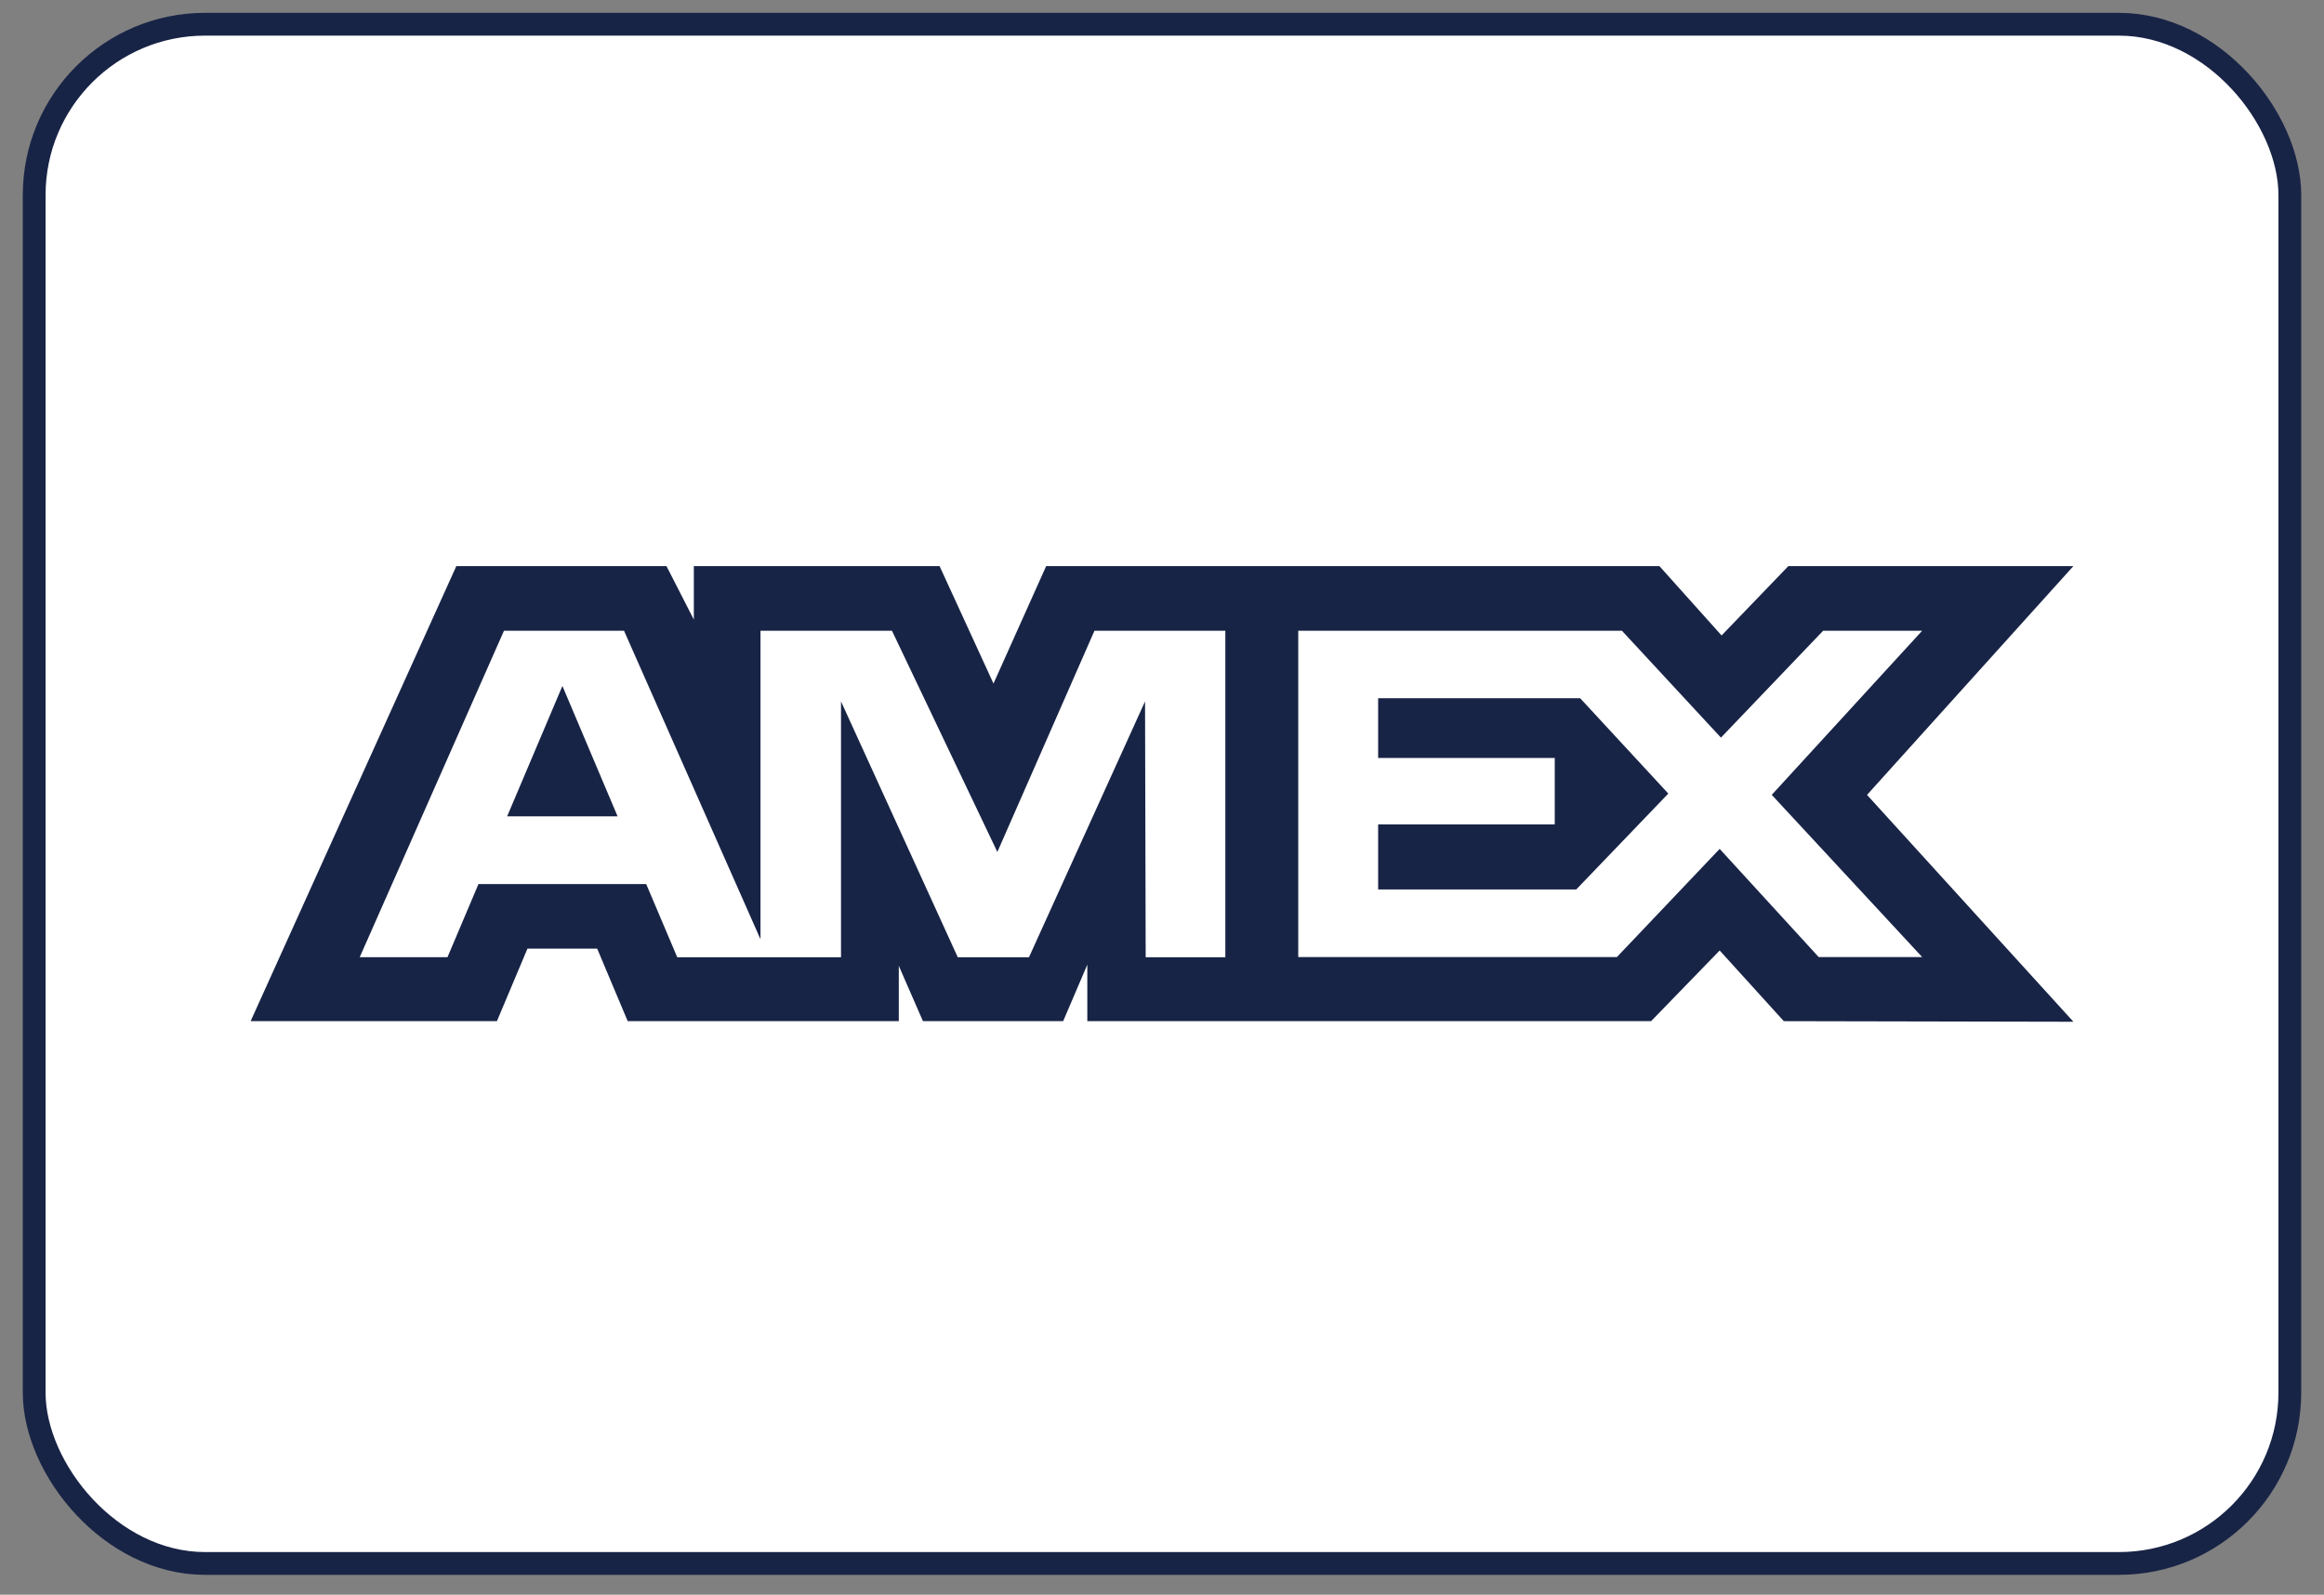
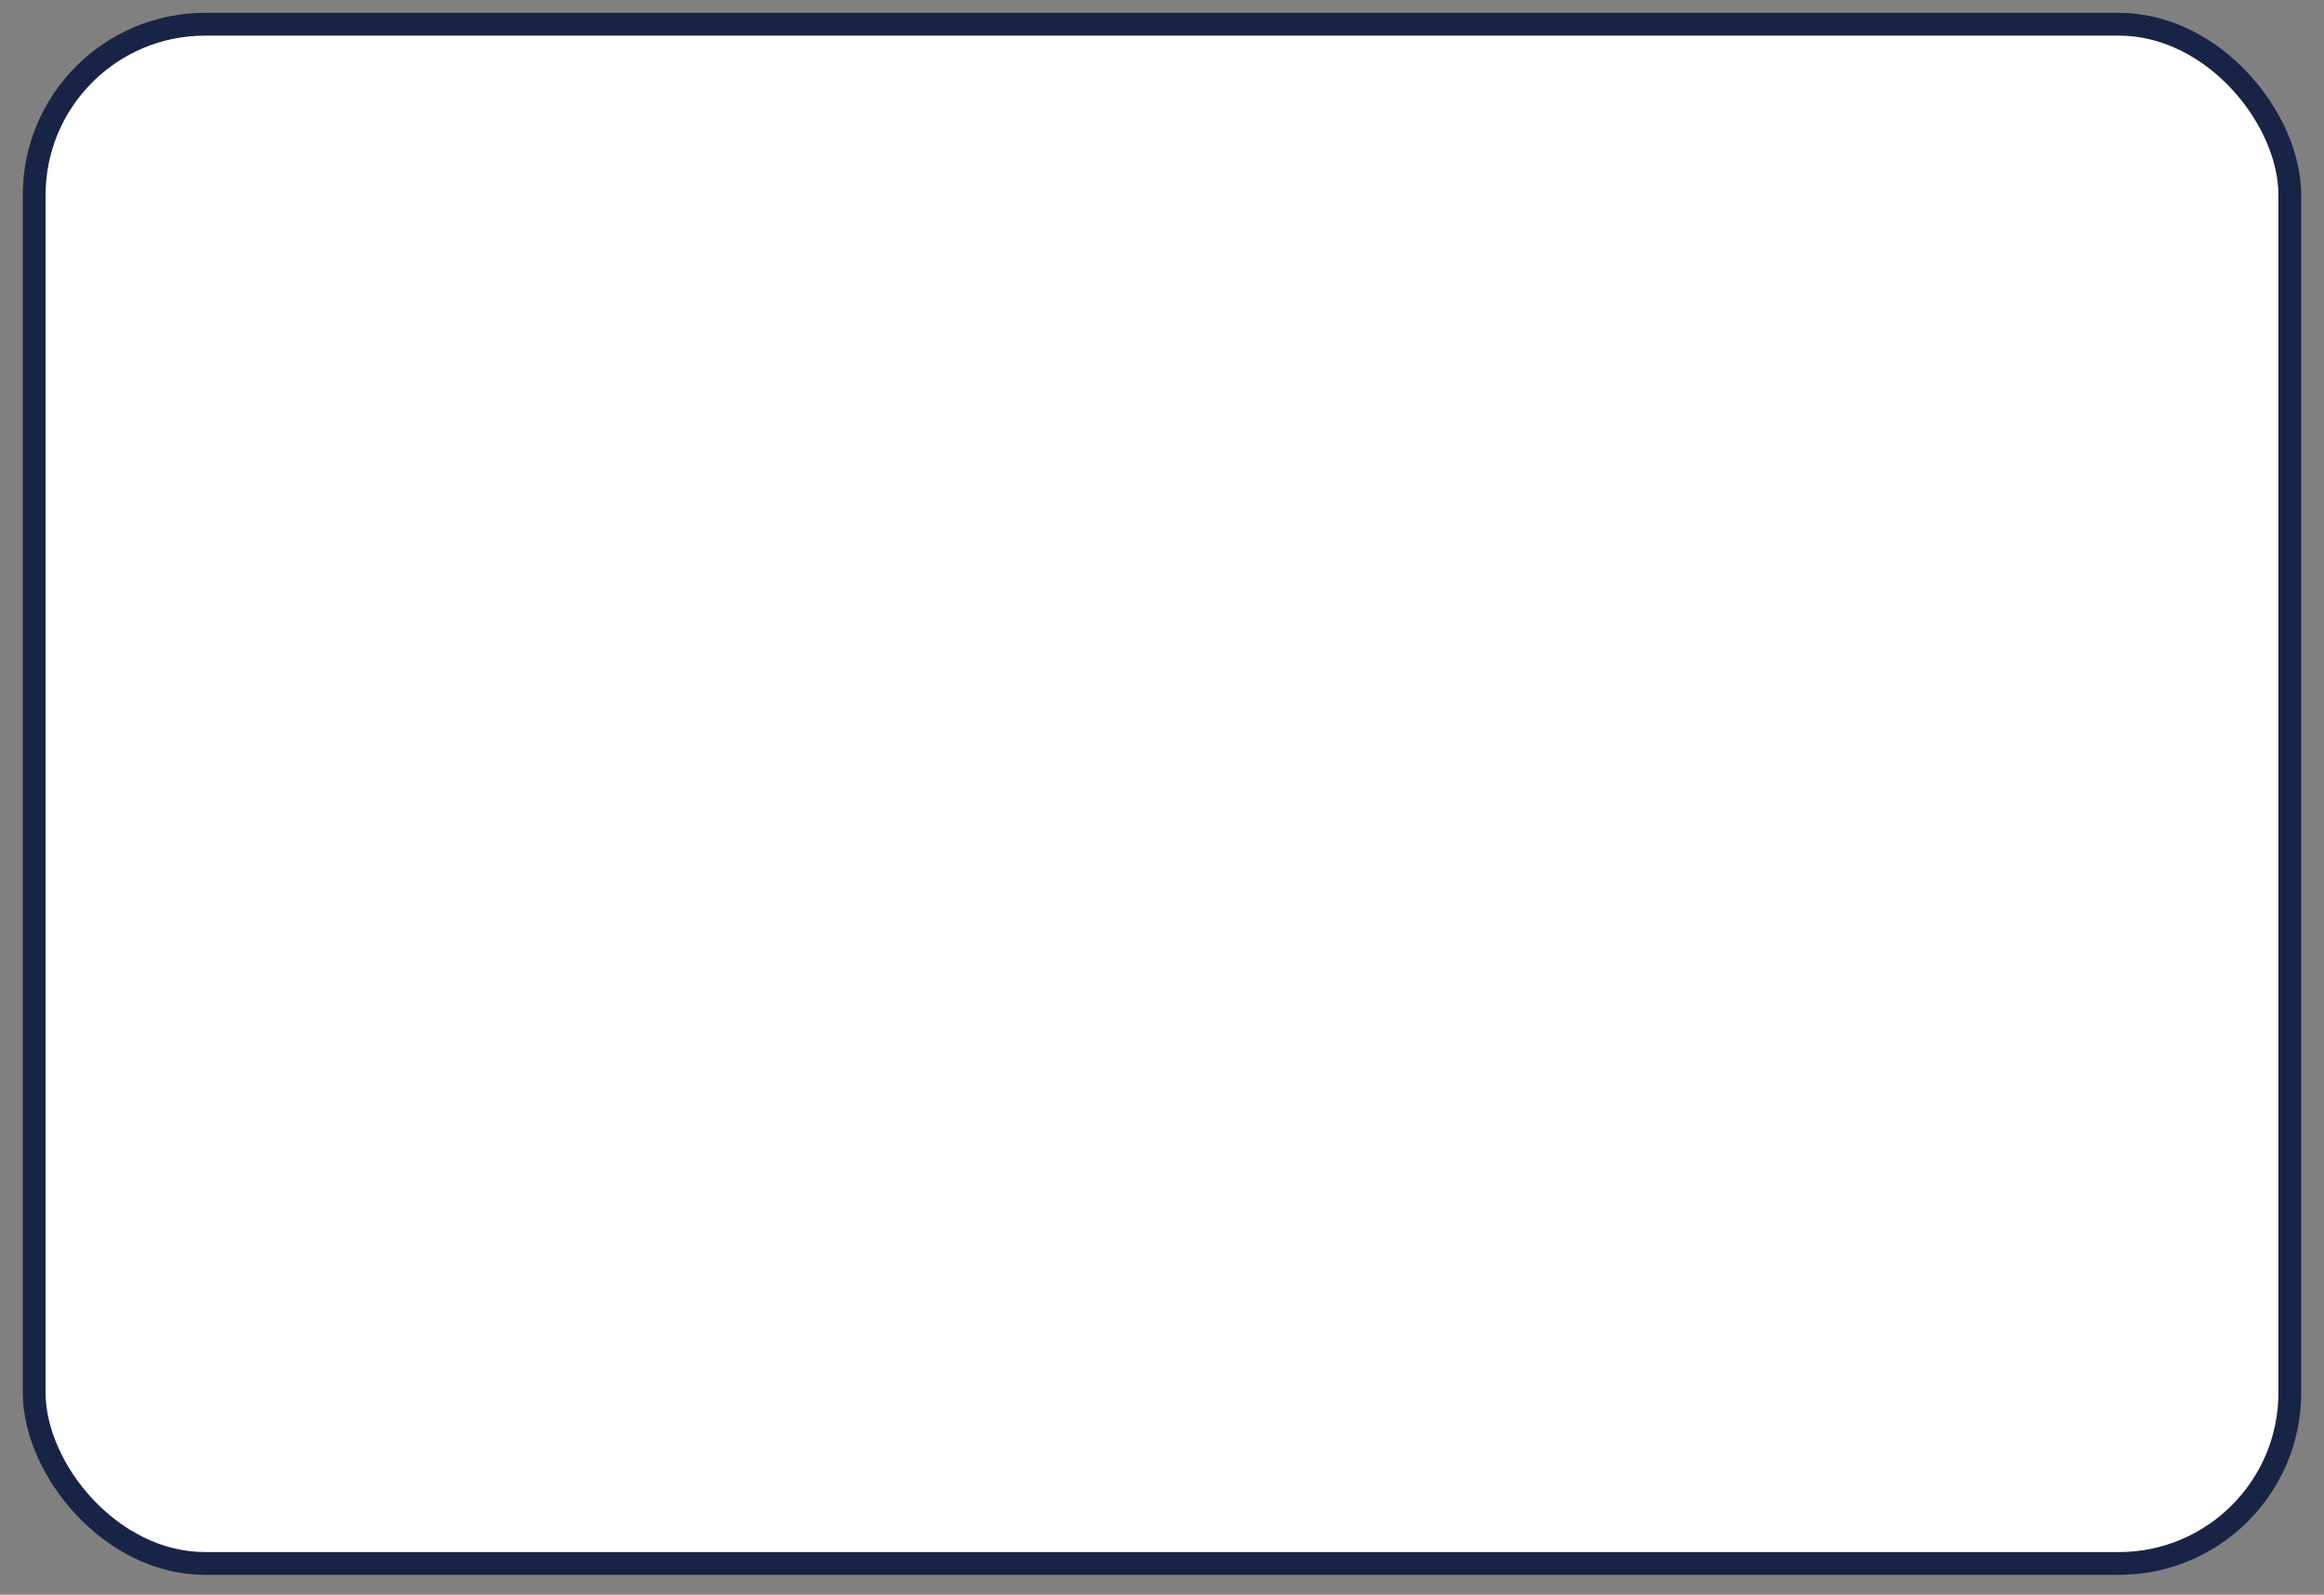
<svg xmlns="http://www.w3.org/2000/svg" width="51" height="35" viewBox="0 0 51 35" fill="none">
  <rect x="0" y="0" width="51" height="35" fill="#808080" stroke="none" />
  <rect x=".75" y=".532" width="49.5" height="33.782" rx="3.75" fill="#fff" stroke="#182446" stroke-width=".5" />
  <g clip-path="url(#c9bgbvlq4a)">
-     <path d="M10.014 12.425 5.5 22.412h5.405l.67-1.592h1.53l.67 1.592h5.949v-1.215l.53 1.215h3.077l.53-1.24v1.24h12.372l1.505-1.551 1.408 1.551 6.355.013-4.529-4.979 4.528-5.021h-6.255l-1.465 1.522-1.364-1.522H22.958l-1.156 2.577-1.183-2.577h-5.393v1.173l-.6-1.173h-4.612zm1.046 1.418h2.634l2.995 6.772v-6.772h2.885l2.313 4.856 2.131-4.856h2.872v7.166h-1.748l-.014-5.615-2.547 5.615h-1.563l-2.562-5.615v5.615h-3.594l-.681-1.606H10.5l-.68 1.605H7.894l3.166-7.165zm17.429 0h7.104l2.173 2.346 2.243-2.346h2.173l-3.301 3.602 3.301 3.56h-2.271l-2.173-2.374-2.255 2.374H28.49v-7.162zm-16.147 1.212-1.213 2.862h2.424l-1.211-2.862zm17.901.272v1.308h3.876v1.458h-3.876v1.428h4.348l2.02-2.104-1.934-2.092h-4.433v.002z" fill="#182446" />
-   </g>
+     </g>
  <defs>
    <clipPath id="c9bgbvlq4a">
-       <path fill="#fff" transform="translate(5.5 12.425)" d="M0 0h40v10H0z" />
-     </clipPath>
+       </clipPath>
  </defs>
</svg>